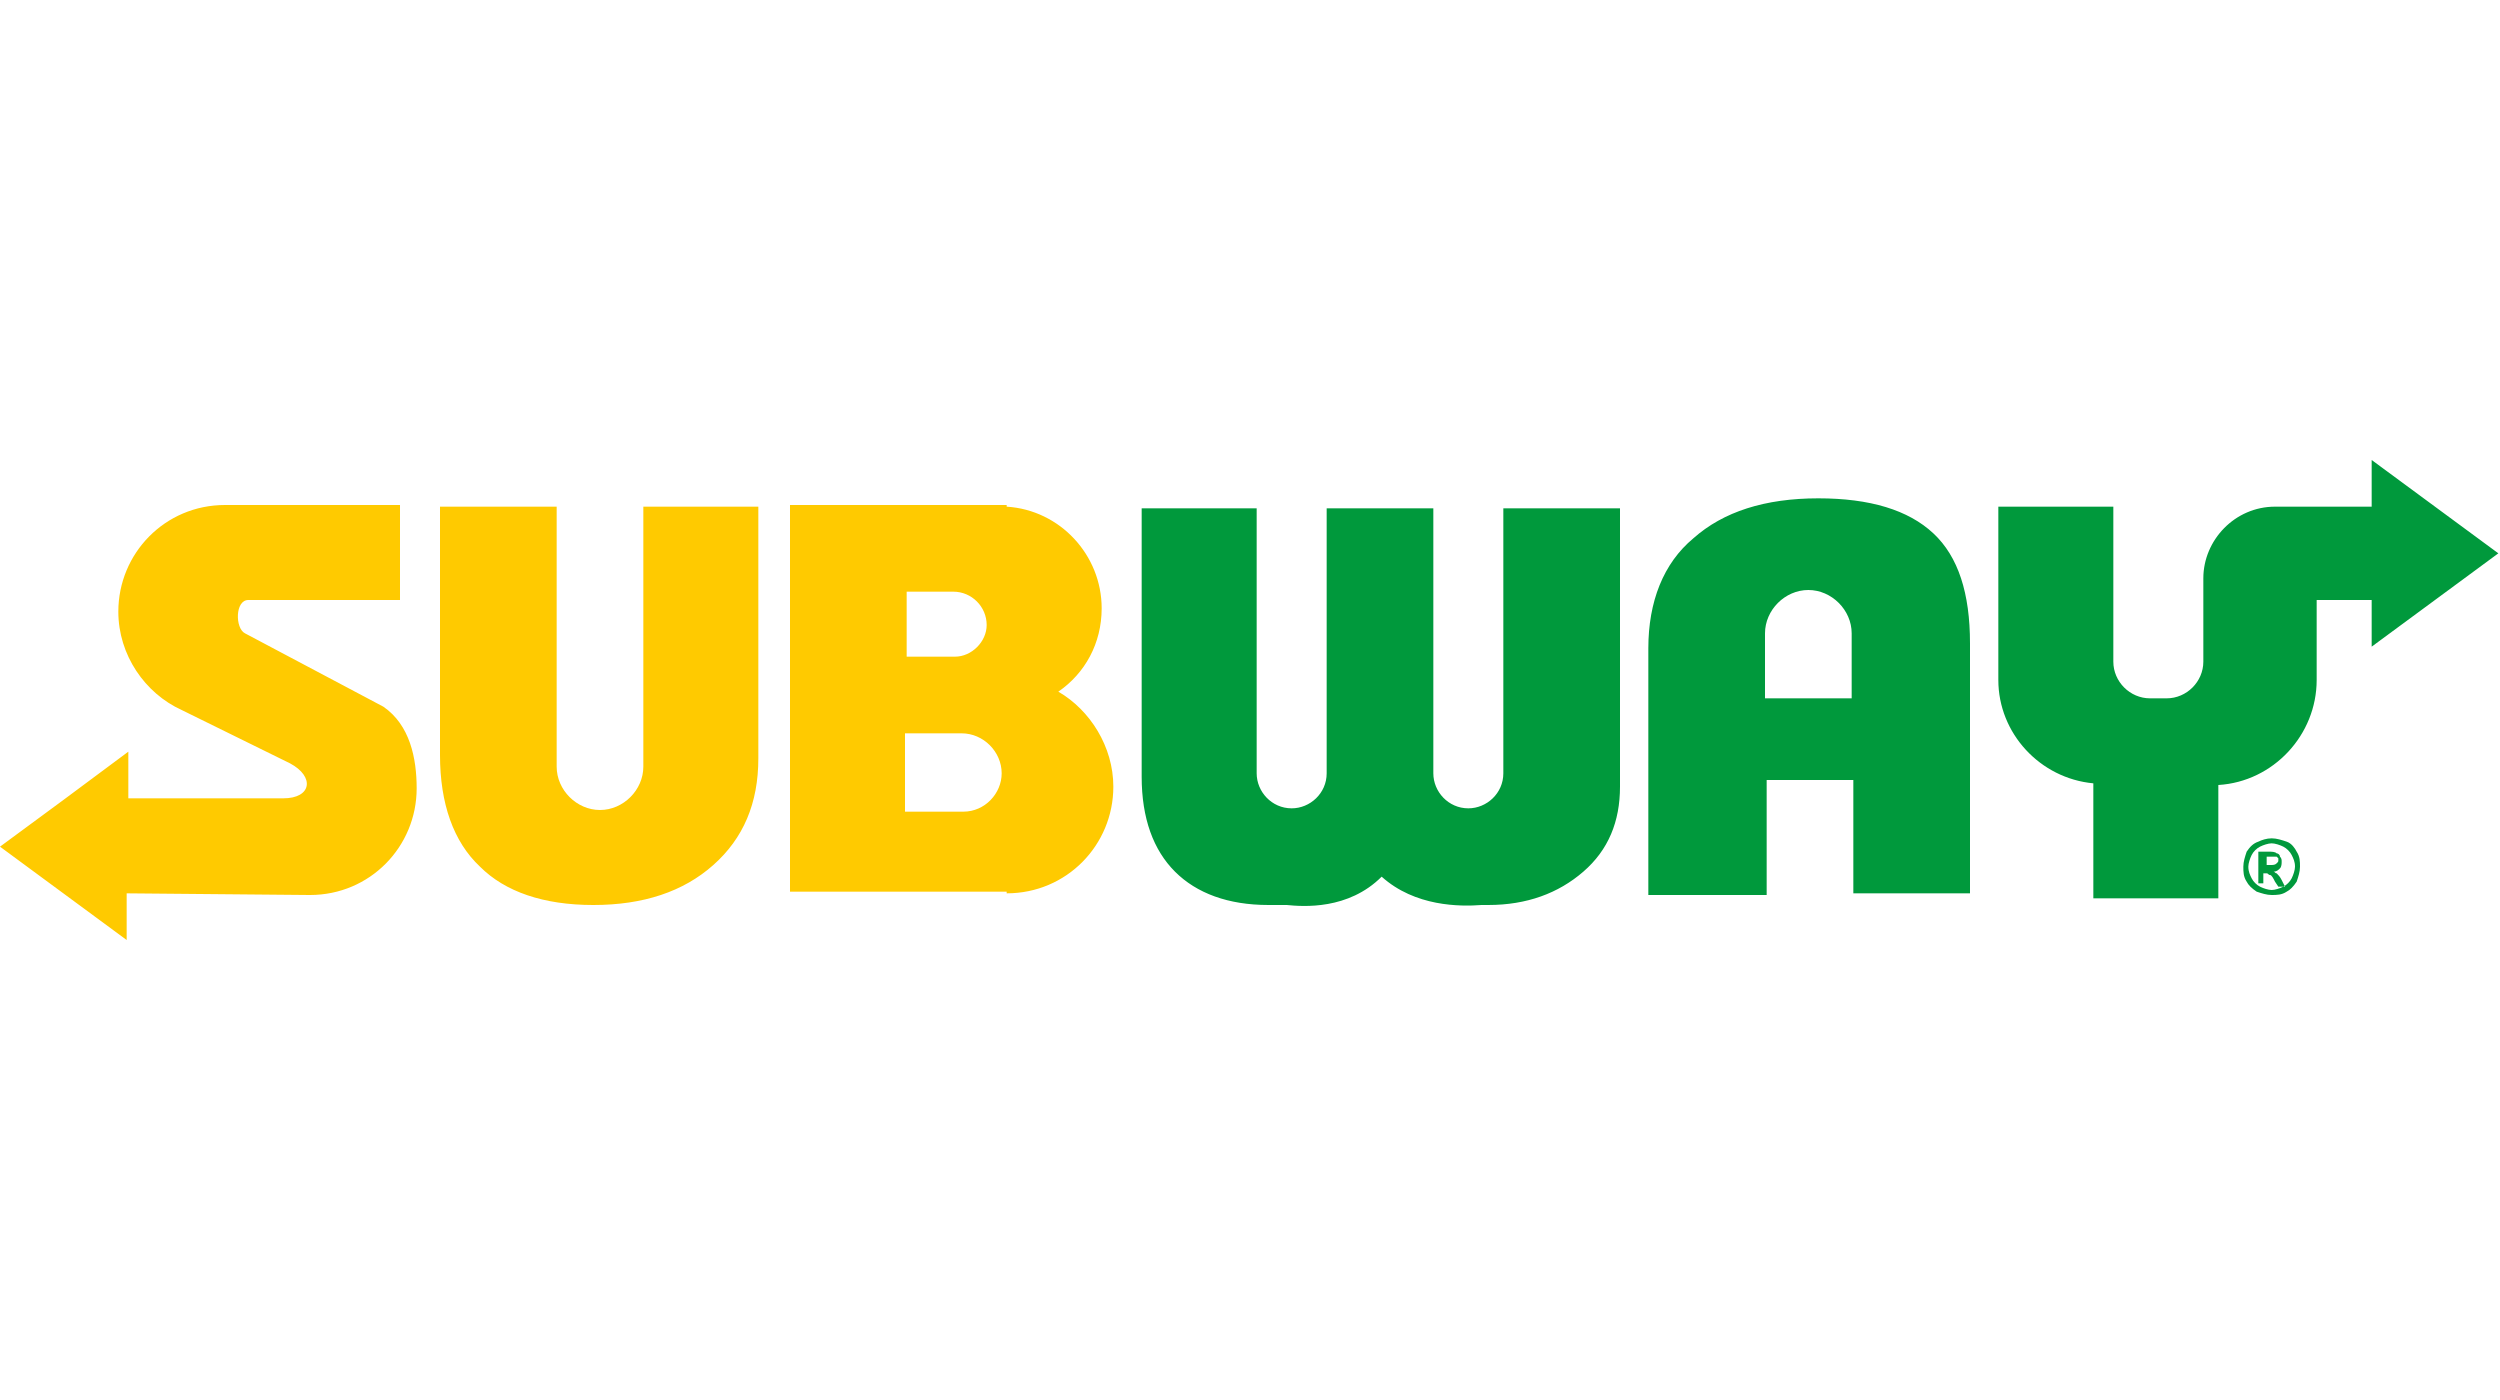
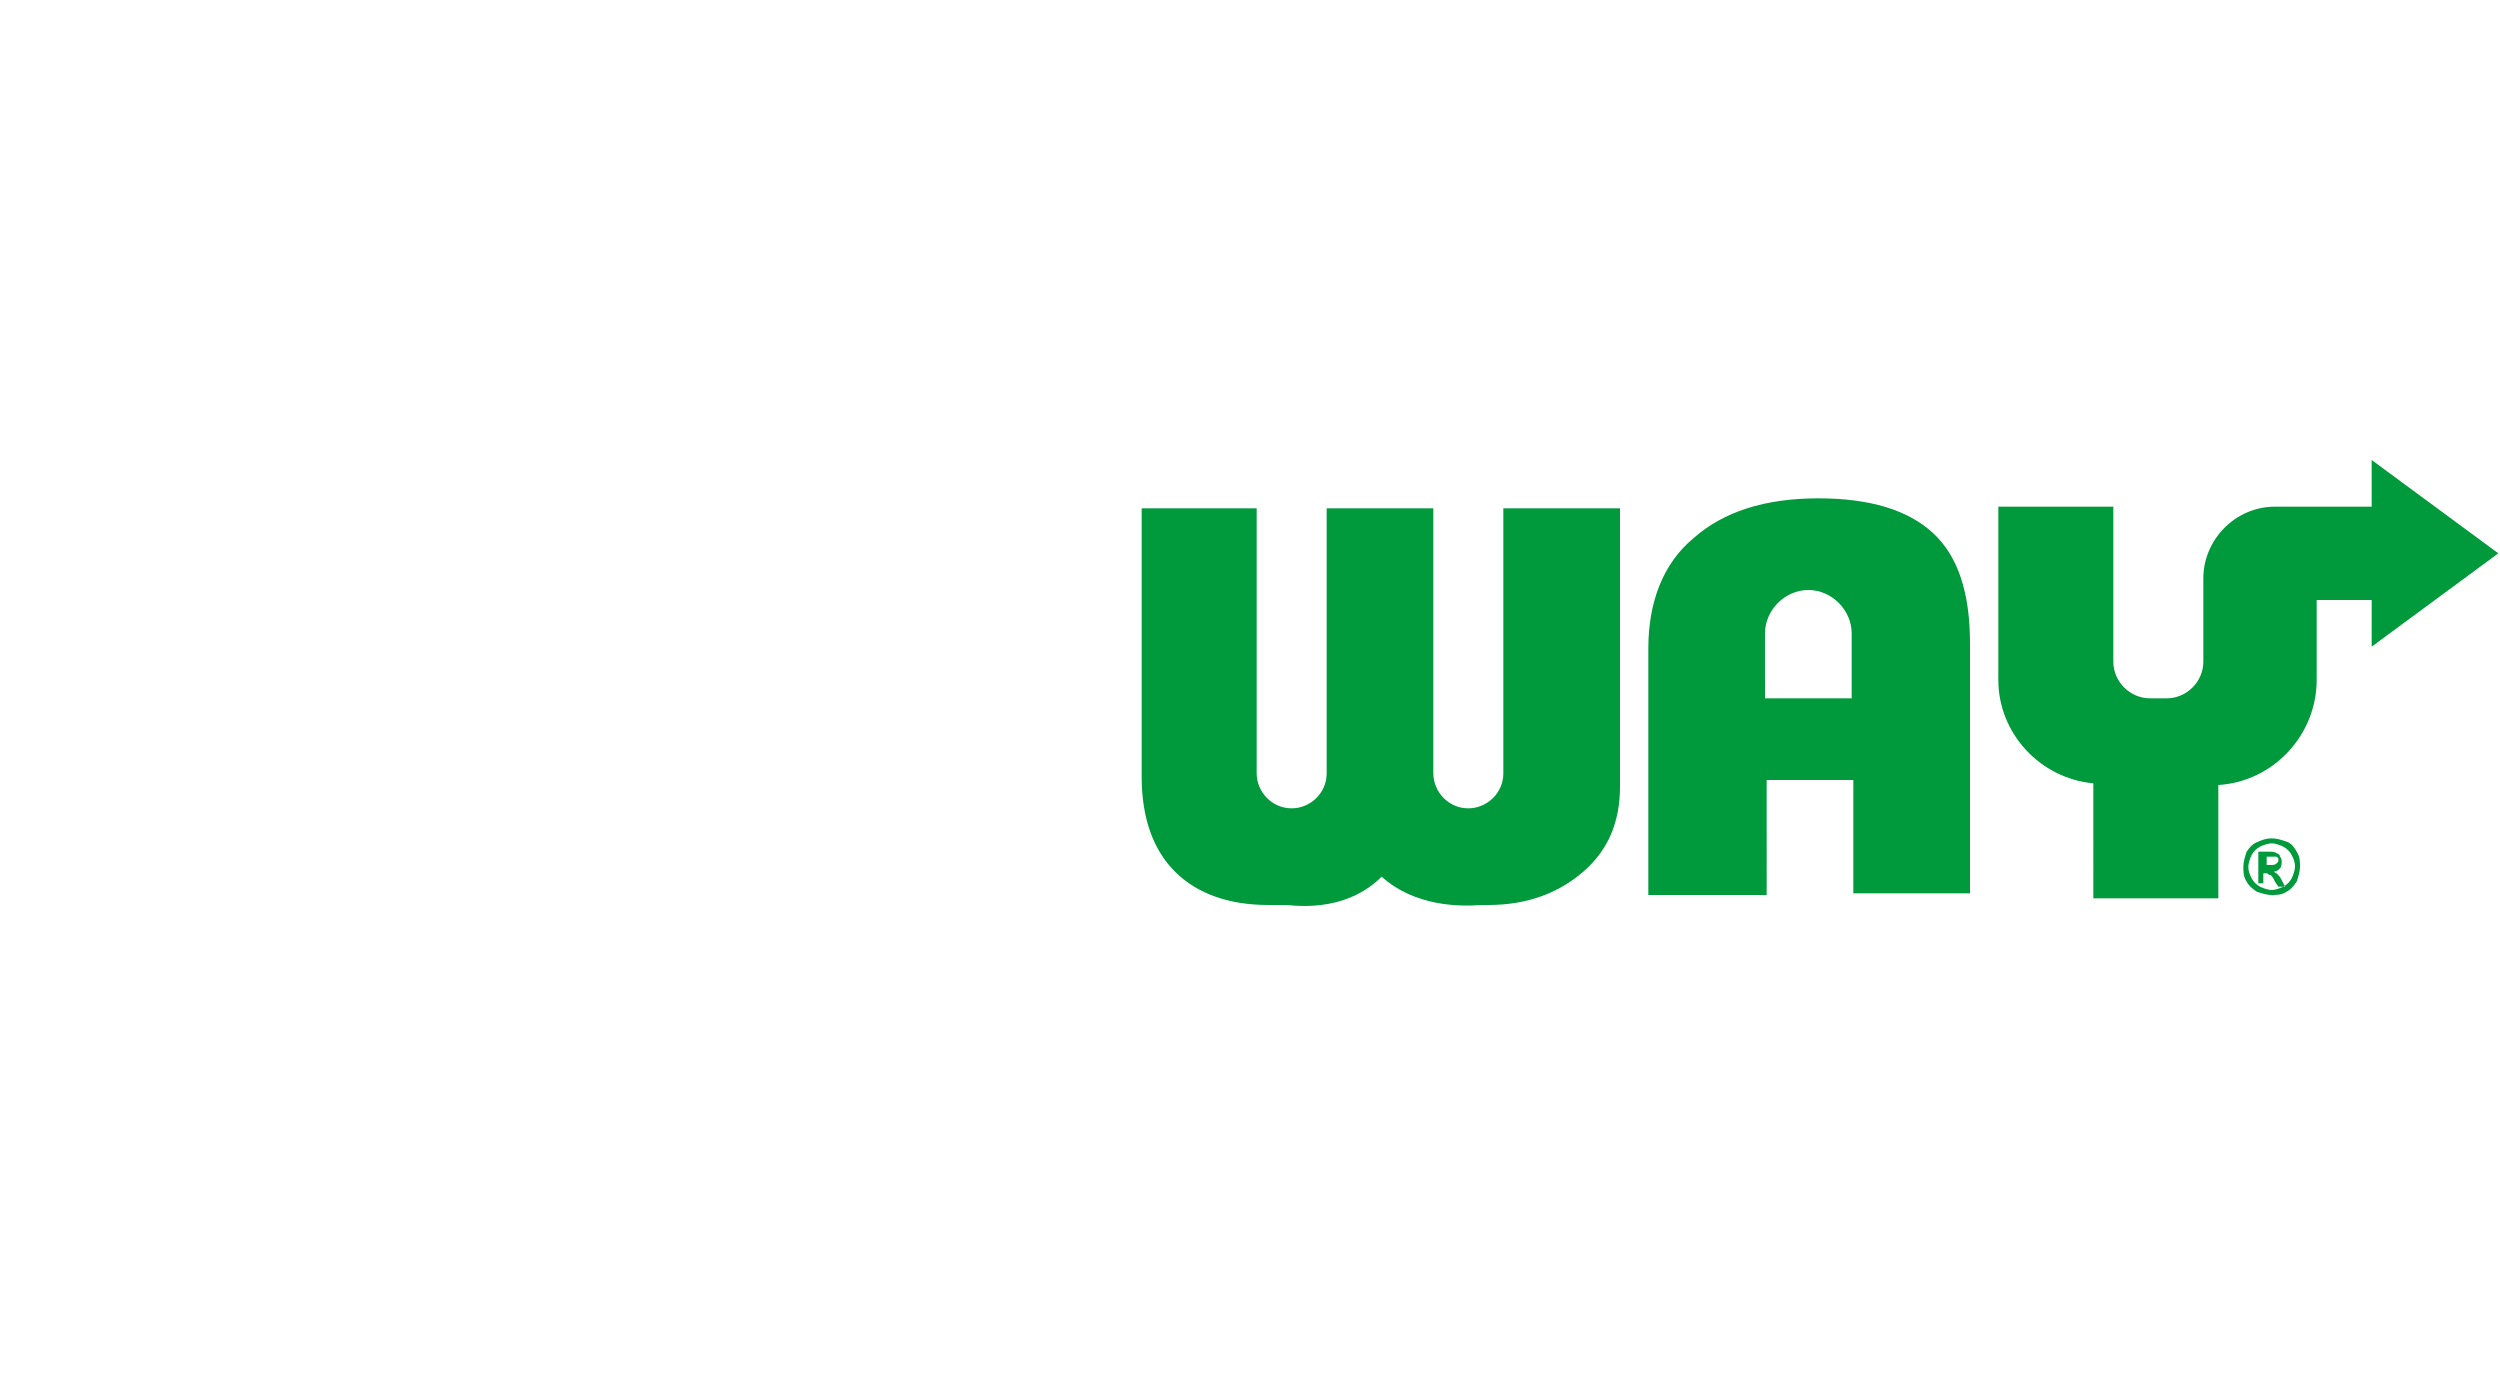
<svg xmlns="http://www.w3.org/2000/svg" version="1.1" id="Capa_1" x="0px" y="0px" viewBox="0 0 150 84" style="enable-background:new 0 0 150 84;" xml:space="preserve">
  <style type="text/css">
	.st0{fill:url(#SVGID_1_);}
	.st1{fill:none;}
	.st2{opacity:0.2;fill:#EAECF8;}
	.st3{fill:url(#SVGID_00000112590287341192659230000017846061776483872172_);}
	.st4{fill:url(#SVGID_00000031927009570597214610000004576536810436248713_);}
	.st5{opacity:0.5;}
	.st6{fill:#737AF9;}
	.st7{fill:#FFFFFF;}
	.st8{opacity:0.7;fill:#737AF9;}
	.st9{fill:#E9E1DA;}
	.st10{fill:#FDC075;}
	.st11{opacity:0.3;fill:#737AF9;}
	.st12{fill:#211E1E;}
	.st13{opacity:0.5;fill:#737AF9;}
	.st14{opacity:0.4;fill:#737AF9;}
	.st15{opacity:0.6;fill:#737AF9;}
	.st16{opacity:0.3;fill:#803BD9;}
	.st17{fill:#9BA0FA;}
	.st18{fill:#B6BAFB;}
	.st19{fill:#9BA4F2;}
	.st20{fill:none;stroke:#B6BAFB;stroke-width:0.75;stroke-linecap:round;stroke-linejoin:round;stroke-miterlimit:10;}
	.st21{fill:none;stroke:#B6BAFB;stroke-width:0.75;stroke-linecap:round;stroke-miterlimit:10;}
	.st22{fill:#8A8FF9;}
	.st23{fill:#A6A9FA;}
	.st24{fill:#D2D5FC;}
	.st25{fill:#BEC2FB;}
	.st26{opacity:0.59;fill:#E5E7F2;}
	.st27{fill:#E5F2FD;}
	.st28{fill:#3B3673;}
	.st29{fill:#C6C1F5;}
	.st30{fill:#CBC3F8;}
	.st31{fill:none;stroke:#3B3673;stroke-linecap:round;stroke-linejoin:round;stroke-miterlimit:10;}
	.st32{fill:none;stroke:#3B3673;stroke-width:0.75;stroke-linecap:round;stroke-linejoin:round;stroke-miterlimit:10;}
	.st33{opacity:0.6;}
	.st34{opacity:0.4;fill:#F5F8FE;}
	.st35{opacity:0.3;}
	.st36{fill:#CCD6F2;}
	.st37{opacity:0.3;fill:#EEEEFD;}
	.st38{fill:#524F63;}
	.st39{clip-path:url(#SVGID_00000111183057558610174770000005216408657665837976_);}
	.st40{fill:#5DB197;}
	.st41{fill:#66A08C;}
	.st42{fill:none;stroke:#424549;stroke-linecap:round;stroke-linejoin:round;stroke-miterlimit:10;}
	.st43{opacity:0.1;fill:#F4F6FC;}
	.st44{fill-rule:evenodd;clip-rule:evenodd;fill:#A38DFF;}
	.st45{fill-rule:evenodd;clip-rule:evenodd;fill:#FFFFFF;}
	.st46{fill:#8A6AD4;}
	.st47{fill-rule:evenodd;clip-rule:evenodd;fill:#6D2DCE;}
	.st48{fill-rule:evenodd;clip-rule:evenodd;fill:#7252BB;}
	.st49{fill-rule:evenodd;clip-rule:evenodd;}
	.st50{opacity:0.41;fill:url(#SVGID_00000015314691525611546550000018178077381886215353_);}
	.st51{clip-path:url(#SVGID_00000008848327242639672850000004845767305814173341_);}
	.st52{clip-path:url(#SVGID_00000174575343841539919990000011782563553119122312_);}
	.st53{filter:url(#Adobe_OpacityMaskFilter);}
	.st54{filter:url(#Adobe_OpacityMaskFilter_00000016797884713772742960000010639620964118525619_);}
	.st55{fill:#B7ABFF;}
	.st56{fill:#9137E4;}
	.st57{clip-path:url(#SVGID_00000048500226114624265020000002023056620913978807_);}
	.st58{fill:none;stroke:#DDDDDD;}
	.st59{fill:#904AFF;}
	.st60{fill:#8F8F8F;}
	.st61{clip-path:url(#SVGID_00000057868184318736401980000007851429993852687534_);}
	.st62{clip-path:url(#SVGID_00000075162950931482386050000002504659185972863367_);}
	.st63{fill:#282828;}
	.st64{fill:#BC92FF;}
	.st65{fill:none;stroke:#8F8F8F;stroke-width:0.5;stroke-linecap:square;}
	.st66{opacity:0.896;fill:#8F8F8F;enable-background:new    ;}
	.st67{fill:#F7F7F7;}
	.st68{opacity:0.7;fill:#BC92FF;enable-background:new    ;}
	.st69{fill:#523280;}
	.st70{fill:none;stroke:#FFFFFF;stroke-linecap:round;stroke-linejoin:round;}
	.st71{fill:none;stroke:#FFFFFF;stroke-width:0.75;stroke-miterlimit:10;}
	.st72{opacity:0.7;fill:#FFFFFF;}
	.st73{opacity:0.3;fill:#F5F8FE;}
	.st74{clip-path:url(#SVGID_00000082353277239428070010000017467149872186411394_);}
	.st75{opacity:0.41;fill:url(#SVGID_00000158012224968656553480000003920317954536155271_);}
	.st76{clip-path:url(#SVGID_00000017512453082017600260000004917589079949809085_);}
	.st77{clip-path:url(#SVGID_00000113349010971231850900000015613078514556312723_);}
	.st78{filter:url(#Adobe_OpacityMaskFilter_00000072998437996191163000000008362443452039007920_);}
	.st79{filter:url(#Adobe_OpacityMaskFilter_00000156573271305851128510000010457194875624956344_);}
	.st80{clip-path:url(#SVGID_00000072237968734111330970000015019248433486239157_);}
	.st81{clip-path:url(#SVGID_00000086675733818238039660000001212384921906668197_);}
	.st82{opacity:0.41;fill:url(#SVGID_00000156554028575358437110000005254174581426428582_);}
	.st83{clip-path:url(#SVGID_00000155108860469429718440000004222408959171089551_);}
	.st84{clip-path:url(#SVGID_00000024692515514110584550000006809140358484747422_);}
	.st85{filter:url(#Adobe_OpacityMaskFilter_00000127725467455909075570000000692382433590835609_);}
	.st86{filter:url(#Adobe_OpacityMaskFilter_00000034774793469576868920000013482423657249884594_);}
	.st87{clip-path:url(#SVGID_00000026868662056723619990000005648803294337883777_);}
	.st88{fill:#0065D6;}
	.st89{fill:#FF0001;}
	.st90{fill:#141015;}
	.st91{opacity:0.6;fill:#F3EBFF;}
	.st92{fill:#F3EBFF;}
	.st93{fill:#A0A4EF;}
	.st94{opacity:0.51;fill:#FFFFFF;}
	.st95{fill:#D82824;}
	.st96{clip-path:url(#SVGID_00000175286481574079121140000003838336050293743799_);}
	.st97{clip-path:url(#SVGID_00000167377378839248618240000006516144752930406320_);}
	.st98{clip-path:url(#SVGID_00000150098462025366788930000016055885154518410642_);}
	.st99{clip-path:url(#SVGID_00000151525298745364728770000018385382703112288698_);fill:#8031F6;}
	.st100{clip-path:url(#SVGID_00000150098462025366788930000016055885154518410642_);fill:none;}
	.st101{clip-path:url(#SVGID_00000066478343864013925920000002056615366740968889_);}
	.st102{clip-path:url(#SVGID_00000016788077572347278640000016008178947309295799_);fill:#8031F6;}
	.st103{clip-path:url(#SVGID_00000066478343864013925920000002056615366740968889_);fill:none;}
	.st104{clip-path:url(#SVGID_00000138533408646645319570000006530292071061815701_);}
	.st105{clip-path:url(#SVGID_00000047062107318129338440000006710951180847279533_);fill:#8031F6;}
	.st106{clip-path:url(#SVGID_00000138533408646645319570000006530292071061815701_);fill:none;}
	.st107{fill:#7CAB93;}
	.st108{fill:#525062;}
	.st109{fill:#799B88;}
	.st110{clip-path:url(#SVGID_00000111149369226686894530000015944359646497220770_);}
	.st111{fill:#F4F4F4;stroke:#E8E8E8;stroke-width:9.494140e-02;stroke-miterlimit:10;}
	.st112{fill:none;stroke:#BBBBBB;stroke-width:9.494140e-02;stroke-linejoin:round;stroke-miterlimit:10;}
	.st113{fill:#D4B0B8;}
	.st114{fill:#323457;}
	.st115{fill:#7479EC;}
	.st116{fill:#515AC9;}
	.st117{fill:#7BC9E2;}
	.st118{fill:none;stroke:#323457;stroke-width:1.679;stroke-miterlimit:10;}
	.st119{opacity:0.7;fill:url(#SVGID_00000141424089988332270720000017424979132707940019_);}
	.st120{clip-path:url(#SVGID_00000043427200878692852820000013416151680855919235_);}
	.st121{clip-path:url(#SVGID_00000049198769193935629220000000475928612741026202_);}
	.st122{clip-path:url(#SVGID_00000167363580387787790260000000329566968163710868_);}
	.st123{clip-path:url(#SVGID_00000087414372786508202590000009655986787986024373_);fill:#8031F6;}
	.st124{clip-path:url(#SVGID_00000167363580387787790260000000329566968163710868_);fill:none;}
	.st125{clip-path:url(#SVGID_00000154387372115993936850000003460316328097612168_);}
	.st126{clip-path:url(#SVGID_00000109011162466054891140000011756550474834913961_);fill:#8031F6;}
	.st127{clip-path:url(#SVGID_00000154387372115993936850000003460316328097612168_);fill:none;}
	.st128{clip-path:url(#SVGID_00000183952306119703426810000013180621427155675316_);}
	.st129{clip-path:url(#SVGID_00000095299146401948862780000004263408752536112017_);fill:#8031F6;}
	.st130{clip-path:url(#SVGID_00000183952306119703426810000013180621427155675316_);fill:none;}
	.st131{clip-path:url(#SVGID_00000164488175288761339530000000796007723448129166_);}
	.st132{opacity:0.7;fill:url(#SVGID_00000106135480020476491030000001146697292738890676_);}
	.st133{clip-path:url(#SVGID_00000113353291297461988680000007882732895682977201_);}
	.st134{clip-path:url(#SVGID_00000011729359044961169280000006556883745949143478_);}
	.st135{clip-path:url(#SVGID_00000018949213098437720350000001272213845443640746_);}
	.st136{clip-path:url(#SVGID_00000029026623707128331740000008352187959345626528_);fill:#8031F6;}
	.st137{clip-path:url(#SVGID_00000018949213098437720350000001272213845443640746_);fill:none;}
	.st138{clip-path:url(#SVGID_00000075131889700113266700000014302478775757951387_);}
	.st139{clip-path:url(#SVGID_00000090279752494212870330000016285524447120549053_);fill:#8031F6;}
	.st140{clip-path:url(#SVGID_00000075131889700113266700000014302478775757951387_);fill:none;}
	.st141{clip-path:url(#SVGID_00000179610790294300619540000002258394689437919165_);}
	.st142{clip-path:url(#SVGID_00000066517802213944440350000002447053105247852703_);fill:#8031F6;}
	.st143{clip-path:url(#SVGID_00000179610790294300619540000002258394689437919165_);fill:none;}
	.st144{clip-path:url(#SVGID_00000118392310288937174940000017534295474591460022_);}
	.st145{opacity:0.7;fill:url(#SVGID_00000127046515573865398980000006757248298714606012_);}
	.st146{opacity:0.16;fill:#BA9CF4;}
	.st147{fill:none;stroke:#904AFF;stroke-width:1.5;stroke-linecap:round;stroke-linejoin:round;stroke-miterlimit:10;}
	.st148{fill:#904AFF;stroke:#F5EFFE;stroke-width:0.75;stroke-miterlimit:10;}
	.st149{fill:none;stroke:#904AFF;stroke-width:1.5;stroke-miterlimit:10;}
	.st150{fill:#904AFF;stroke:#F5EFFE;stroke-width:0.5;stroke-miterlimit:10;}
	.st151{fill:#FFFFFF;stroke:#FFFFFF;stroke-width:2.992;stroke-miterlimit:10;}
	.st152{fill:#FFFFFF;stroke:#FFFFFF;stroke-width:4;stroke-miterlimit:10;}
	.st153{fill:#8B8FF7;}
	.st154{fill:#AFB1F9;}
	.st155{fill:#CFD1FC;}
	.st156{fill:#DFE0FD;}
	.st157{fill:#D2D5FC;stroke:#D2D5FC;stroke-width:3;stroke-miterlimit:10;}
	.st158{clip-path:url(#SVGID_00000004540129160034991190000016662334222959696316_);}
	.st159{clip-path:url(#SVGID_00000060717095624062262700000010652208660303040415_);}
	.st160{clip-path:url(#SVGID_00000021830572387114613250000014223411649119273640_);}
	.st161{clip-path:url(#SVGID_00000026855600669939530780000010882507839055893126_);}
	.st162{clip-path:url(#SVGID_00000129890861064934214260000003067024565429957287_);}
	.st163{clip-path:url(#SVGID_00000026855600669939530780000010882507839055893126_);fill:#E7E7E7;}
	.st164{clip-path:url(#SVGID_00000026855600669939530780000010882507839055893126_);fill:#FF6361;}
	.st165{clip-path:url(#SVGID_00000026855600669939530780000010882507839055893126_);fill:#FFC04B;}
	.st166{clip-path:url(#SVGID_00000026855600669939530780000010882507839055893126_);fill:#00C94E;}
	.st167{clip-path:url(#SVGID_00000096775519767983943080000016933738683367526565_);}
	.st168{opacity:0.76;clip-path:url(#SVGID_00000096775519767983943080000016933738683367526565_);}
	.st169{opacity:0.76;}
	.st170{clip-path:url(#SVGID_00000096775519767983943080000016933738683367526565_);fill:#F1EFF4;}
	.st171{fill:url(#SVGID_00000054228781384812297330000016284772781470485635_);}
	.st172{clip-path:url(#SVGID_00000024680585694403942970000015457940947755693459_);}
	.st173{opacity:0.67;}
	.st174{clip-path:url(#SVGID_00000067230133221758276000000001184779989869360276_);}
	.st175{fill:#7F33FD;}
	.st176{fill:#BD9FFF;}
	.st177{fill:#FFE300;}
	.st178{clip-path:url(#SVGID_00000026855600669939530780000010882507839055893126_);fill:#FFFFFF;}
	.st179{clip-path:url(#SVGID_00000078009593138801754740000007243484224304972196_);}
	.st180{clip-path:url(#SVGID_00000163759177643909253210000002418373764228871864_);}
	.st181{clip-path:url(#SVGID_00000130607333510655125670000008211909542966564763_);}
	.st182{fill:#C367B6;}
	.st183{fill:#2E3057;}
	.st184{fill:#474D8D;}
	.st185{fill:#D477C3;}
	.st186{fill:#F4F4F8;}
	.st187{fill:#EAB9C2;}
	.st188{fill:#5413A5;}
	.st189{opacity:0.6;fill:url(#SVGID_00000115472776869622368630000005454441999990021801_);}
	.st190{fill:#2E3158;}
	.st191{clip-path:url(#SVGID_00000068668518090264612070000013304070263355800996_);}
	.st192{clip-path:url(#SVGID_00000034787962486665101990000001581397842737886902_);}
	.st193{clip-path:url(#SVGID_00000181081315491486011270000009398439731106122396_);}
	.st194{clip-path:url(#SVGID_00000093159476816585182750000005912484517707244958_);}
	.st195{clip-path:url(#SVGID_00000091717770513216429030000006228696372130318484_);}
	.st196{clip-path:url(#SVGID_00000142164287726873554820000014376408575140517821_);}
	.st197{opacity:0.76;clip-path:url(#SVGID_00000142164287726873554820000014376408575140517821_);}
	.st198{clip-path:url(#SVGID_00000142164287726873554820000014376408575140517821_);fill:#F1EFF4;}
	.st199{fill:url(#SVGID_00000093156587163042748280000014973224922651526306_);}
	.st200{clip-path:url(#SVGID_00000091700528622643375030000013532154356760391588_);}
	.st201{clip-path:url(#SVGID_00000010291335114270454060000000645167584272539055_);}
	.st202{clip-path:url(#SVGID_00000093159476816585182750000005912484517707244958_);fill:#FFFFFF;}
	.st203{clip-path:url(#SVGID_00000015355585236489733410000011709710933591559066_);}
	.st204{clip-path:url(#SVGID_00000029044366846479827900000004485329281731140235_);}
	.st205{clip-path:url(#SVGID_00000007400397445541746800000000017982947920636820_);}
	.st206{opacity:0.6;fill:url(#SVGID_00000040556606451146692020000016090531586286259385_);}
	.st207{fill:#8990FC;}
	.st208{fill:#D2D6FE;}
	.st209{fill:#FFFFFF;stroke:#9AA1FD;stroke-width:0.25;stroke-miterlimit:10;}
	.st210{fill:#D0D3FC;}
	.st211{fill:#7E80F7;}
	.st212{fill:#F8F6F7;}
	.st213{fill:none;stroke:#8B8FF7;stroke-width:3;stroke-miterlimit:10;}
	.st214{fill:none;stroke:#AFB1F9;stroke-width:3;stroke-miterlimit:10;}
	.st215{fill:#BDA7FD;}
	.st216{fill:#A289FD;}
	.st217{fill:#967CFC;}
	.st218{fill:#9174FB;}
	.st219{fill:#9F85FD;}
	.st220{fill:#CAB8FE;}
	.st221{fill:#D7C8FE;}
	.st222{fill:#BBA6FD;}
	.st223{fill:#AF97FD;}
	.st224{fill:#B39AFC;}
	.st225{fill:#D1C1FD;}
	.st226{fill:#E0D4FE;}
	.st227{fill:#D7C8FE;stroke:#D7C8FE;stroke-width:3;stroke-miterlimit:10;}
	.st228{fill:#8F75FD;}
	.st229{fill:#D4C7FE;}
	.st230{fill:none;stroke:#9174FB;stroke-width:3;stroke-miterlimit:10;}
	.st231{fill:none;stroke:#B39AFC;stroke-width:3;stroke-miterlimit:10;}
	.st232{fill:#D2C3FD;}
	.st233{fill:#8465FB;}
	.st234{clip-path:url(#SVGID_00000110469277274763891210000005807195183662180796_);}
	.st235{clip-path:url(#SVGID_00000112591805538961580890000015314015151213973934_);}
	.st236{clip-path:url(#SVGID_00000032643970856591436060000002365658905689515177_);}
	.st237{clip-path:url(#SVGID_00000109736001807255505290000001154374812658144926_);}
	.st238{clip-path:url(#SVGID_00000009585770539194498590000001022043846263101616_);}
	.st239{clip-path:url(#SVGID_00000165924267364742694900000000772952603880445853_);}
	.st240{opacity:0.76;clip-path:url(#SVGID_00000165924267364742694900000000772952603880445853_);}
	.st241{clip-path:url(#SVGID_00000165924267364742694900000000772952603880445853_);fill:#F1EFF4;}
	.st242{fill:url(#SVGID_00000010274314531798988470000001451382545846016179_);}
	.st243{clip-path:url(#SVGID_00000057830837674982080400000015737350471242969985_);}
	.st244{clip-path:url(#SVGID_00000099634084482840584220000018394804307526073790_);}
	.st245{clip-path:url(#SVGID_00000109736001807255505290000001154374812658144926_);fill:#FFFFFF;}
	.st246{clip-path:url(#SVGID_00000062902247715098929720000015301154631350415495_);}
	.st247{clip-path:url(#SVGID_00000021107343468474393630000014150472083799063737_);}
	.st248{clip-path:url(#SVGID_00000054232389702665753470000002683886858217018243_);}
	.st249{opacity:0.6;fill:url(#SVGID_00000178920138295691233170000011696322240268118948_);}
	.st250{fill:#FFCA00;}
	.st251{fill-rule:evenodd;clip-rule:evenodd;fill:#00993C;}
	.st252{fill:#337253;}
	.st253{fill-rule:evenodd;clip-rule:evenodd;fill:#221F20;}
	.st254{fill:#ED2517;}
	.st255{fill:#1ED65F;}
	.st256{fill:#FFFFFF;stroke:#1ED65F;stroke-width:0.25;stroke-miterlimit:10;}
</style>
  <g>
-     <path class="st250" d="M14.9,36l9.1,0v-5.7H13.9c-0.1,0-0.3,0-0.4,0c-3.6,0-6.4,2.9-6.4,6.4c0,2.6,1.6,4.9,3.8,5.9l6.5,3.2   c1.5,0.8,1.3,2.1-0.4,2.1H7.7l0-2.8L3.8,48L0,50.8l3.8,2.8l3.8,2.8l0-2.8l11,0.1c3.6,0,6.4-2.9,6.4-6.4c0-1.8-0.4-3.8-2-4.9   L14.7,38C14.1,37.7,14.1,36,14.9,36L14.9,36z M45.5,30.4v15.1c0,2.7-0.9,4.8-2.7,6.4c-1.8,1.6-4.2,2.4-7.2,2.4   c-3,0-5.3-0.8-6.8-2.3c-1.6-1.5-2.4-3.8-2.4-6.7V30.4h7V46c0,1.4,1.2,2.6,2.6,2.6l0,0c1.4,0,2.6-1.2,2.6-2.6V30.4H45.5L45.5,30.4z    M60.4,53.6c3.6,0,6.4-2.9,6.4-6.4c0-2.4-1.4-4.6-3.3-5.7c1.6-1.1,2.6-2.9,2.6-5c0-3.2-2.5-5.9-5.7-6.1v-0.1H47.4v23.2H60.4   L60.4,53.6z M54.4,44h3.3c1.3,0,2.4,1.1,2.4,2.4v0c0,1.2-1,2.3-2.3,2.3h-3.5V44L54.4,44z M54.4,35.5h2.8c1.1,0,2,0.9,2,2v0   c0,1-0.9,1.9-1.9,1.9h-2.9V35.5L54.4,35.5z" />
    <path class="st251" d="M139,36v4.8c0,3.3-2.6,6.1-5.9,6.3v6.8h-7.5V47c-3.2-0.3-5.7-3-5.7-6.2V30.4h6.9v9.3c0,1.2,1,2.2,2.2,2.2h1   c1.2,0,2.2-1,2.2-2.2v-4.9h0c0,0,0-0.1,0-0.1c0-2.3,1.9-4.3,4.3-4.3h0h0h0h0h0h0h0h0h0l0,0v0h0.8h1.7h3.3l0-2.8l3.8,2.8l3.8,2.8   l-3.8,2.8l-3.8,2.8l0-2.8H139L139,36z M105.9,53.7h-7V38.9c0-2.8,0.9-5.1,2.7-6.6c1.8-1.6,4.3-2.4,7.5-2.4c3.1,0,5.4,0.7,6.9,2.1   c1.5,1.4,2.2,3.6,2.2,6.6v15h-7v-6.8h-5.2V53.7L105.9,53.7z M111.1,41.9V38c0-1.4-1.2-2.6-2.6-2.6l0,0c-1.4,0-2.6,1.2-2.6,2.6v3.9   H111.1L111.1,41.9z M97.2,30.5v16.7c0,2.1-0.7,3.8-2.2,5.1c-1.5,1.3-3.4,2-5.7,2c-0.1,0-0.3,0-0.4,0c-1.3,0.1-4,0.1-6-1.7   c-2,2-4.7,1.8-5.7,1.7c-0.4,0-0.7,0-1.1,0c-2.4,0-4.3-0.7-5.6-2c-1.3-1.3-2-3.2-2-5.7V30.5h6.9v15.9c0,1.1,0.9,2.1,2.1,2.1l0,0   c1.1,0,2.1-0.9,2.1-2.1V30.5H86v15.9c0,1.1,0.9,2.1,2.1,2.1l0,0c1.1,0,2.1-0.9,2.1-2.1V30.5H97.2L97.2,30.5z M136.3,50.3   c0.3,0,0.6,0.1,0.9,0.2c0.3,0.1,0.5,0.4,0.6,0.6c0.2,0.3,0.2,0.6,0.2,0.9c0,0.3-0.1,0.6-0.2,0.9c-0.2,0.3-0.4,0.5-0.6,0.6   c-0.3,0.2-0.6,0.2-0.9,0.2c-0.3,0-0.6-0.1-0.9-0.2c-0.3-0.2-0.5-0.4-0.6-0.6c-0.2-0.3-0.2-0.6-0.2-0.9c0-0.3,0.1-0.6,0.2-0.9   c0.2-0.3,0.4-0.5,0.7-0.6C135.7,50.4,136,50.3,136.3,50.3L136.3,50.3z M136.3,50.6c-0.2,0-0.5,0.1-0.7,0.2   c-0.2,0.1-0.4,0.3-0.5,0.5s-0.2,0.5-0.2,0.7c0,0.3,0.1,0.5,0.2,0.7c0.1,0.2,0.3,0.4,0.5,0.5c0.2,0.1,0.5,0.2,0.7,0.2   c0.2,0,0.5-0.1,0.7-0.2c0.2-0.1,0.4-0.3,0.5-0.5c0.1-0.2,0.2-0.5,0.2-0.7c0-0.3-0.1-0.5-0.2-0.7c-0.1-0.2-0.3-0.4-0.5-0.5   C136.8,50.7,136.5,50.6,136.3,50.6L136.3,50.6z M135.5,53v-1.9h0.6c0.2,0,0.4,0,0.5,0.1c0.1,0,0.2,0.1,0.2,0.2   c0.1,0.1,0.1,0.2,0.1,0.3c0,0.1,0,0.3-0.1,0.4c-0.1,0.1-0.2,0.2-0.4,0.2c0.1,0,0.1,0.1,0.2,0.1c0.1,0.1,0.2,0.2,0.3,0.4l0.2,0.4   h-0.4l-0.2-0.3c-0.1-0.2-0.2-0.4-0.3-0.4c-0.1,0-0.1-0.1-0.2-0.1h-0.2V53H135.5L135.5,53z M135.8,51.9h0.4c0.2,0,0.3,0,0.4-0.1   c0.1-0.1,0.1-0.1,0.1-0.2c0-0.1,0-0.1,0-0.1c0,0-0.1-0.1-0.1-0.1c-0.1,0-0.2,0-0.3,0h-0.3V51.9L135.8,51.9z" />
  </g>
</svg>